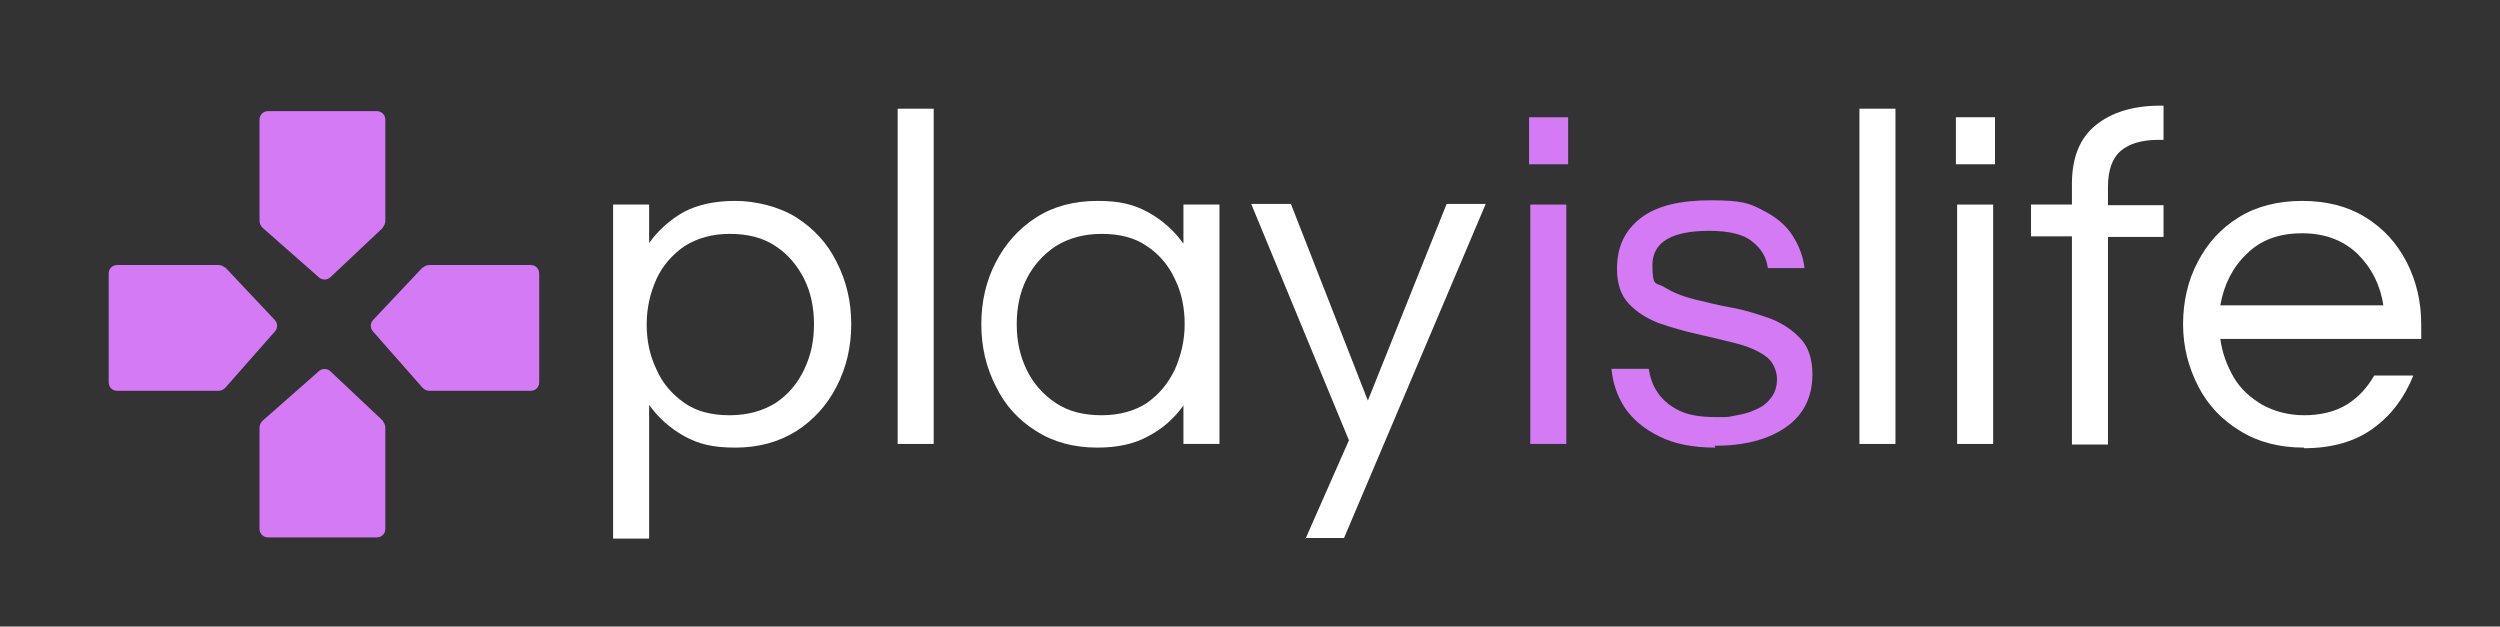
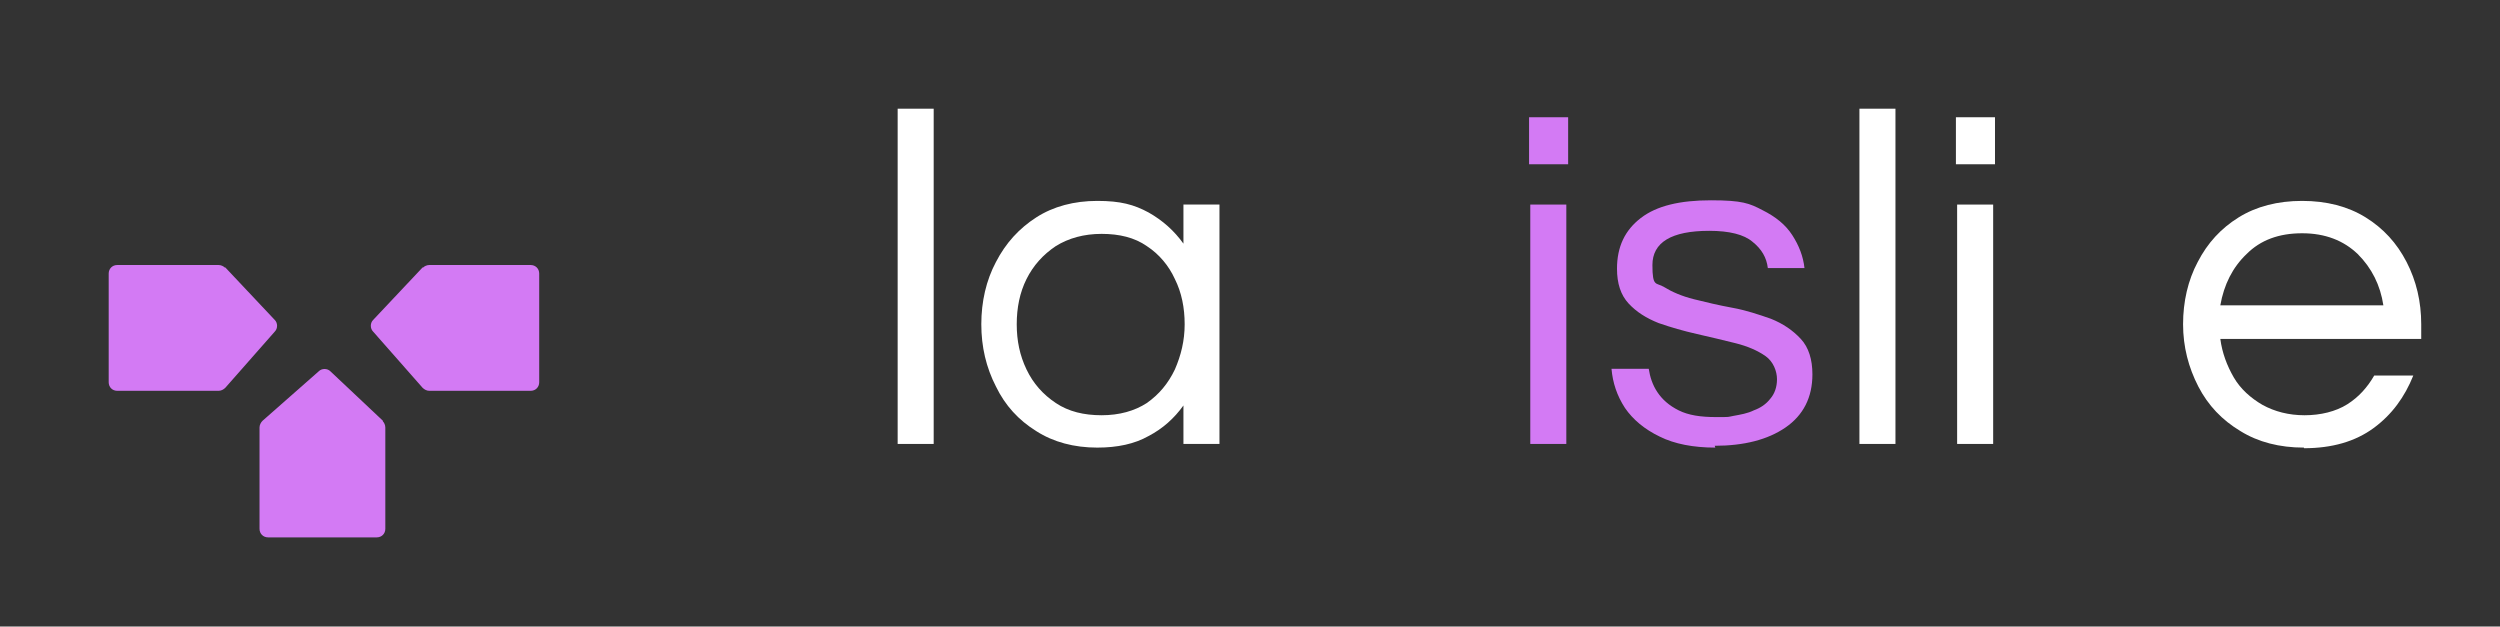
<svg xmlns="http://www.w3.org/2000/svg" id="Layer_1" version="1.1" viewBox="0 0 409.4 102.6">
  <rect x="0" y="0" width="409.4" height="102.6" fill="#333333" stroke="none" />
  <defs>
    <style>
      .st0 {
        fill: #d37af4;
      }

      .st1 {
        fill: #fff;
      }
    </style>
  </defs>
-   <path class="st1" d="M100.4,88.2v-54.7h5.9v6.3c1.5-2.1,3.4-3.8,5.7-5.1,2.3-1.2,5.1-1.8,8.4-1.8s7.1.9,10,2.7c2.8,1.8,5.1,4.2,6.6,7.3,1.6,3.1,2.4,6.5,2.4,10.2s-.8,7.1-2.4,10.2c-1.6,3.1-3.8,5.5-6.6,7.3-2.9,1.8-6.2,2.7-10,2.7s-6-.6-8.4-1.9c-2.3-1.3-4.2-3-5.7-5.1v21.9h-5.9ZM119.5,68c2.9,0,5.4-.7,7.5-2,2.1-1.4,3.6-3.2,4.7-5.5s1.6-4.7,1.6-7.4-.5-5.2-1.6-7.4-2.7-4.1-4.7-5.4c-2.1-1.4-4.6-2-7.5-2s-5.3.7-7.4,2c-2,1.4-3.6,3.2-4.6,5.4-1,2.2-1.6,4.7-1.6,7.4s.5,5.1,1.6,7.4c1,2.3,2.6,4.1,4.6,5.5,2,1.4,4.5,2,7.4,2Z" />
  <path class="st1" d="M147,72.7V17.8h5.9v54.9h-5.9Z" />
  <path class="st1" d="M179.7,73.3c-3.8,0-7.2-.9-10-2.7-2.9-1.8-5.1-4.2-6.6-7.3-1.6-3.1-2.4-6.5-2.4-10.2s.8-7.2,2.4-10.2c1.6-3.1,3.8-5.5,6.6-7.3,2.8-1.8,6.2-2.7,10-2.7s6,.6,8.4,1.9c2.3,1.3,4.2,3,5.7,5.1v-6.4h5.9v39.2h-5.9v-6.3c-1.5,2.1-3.4,3.8-5.7,5-2.3,1.3-5.1,1.9-8.4,1.9ZM180.4,68c2.9,0,5.4-.7,7.4-2,2-1.4,3.5-3.2,4.6-5.5,1-2.3,1.6-4.7,1.6-7.4s-.5-5.2-1.6-7.4c-1-2.2-2.6-4.1-4.6-5.4-2-1.4-4.5-2-7.4-2s-5.4.7-7.5,2c-2.1,1.4-3.7,3.2-4.8,5.4s-1.6,4.7-1.6,7.4.5,5.1,1.6,7.4,2.7,4.1,4.8,5.5c2.1,1.4,4.6,2,7.5,2Z" />
-   <path class="st1" d="M213.8,88.2l7.1-16.1-16-38.7h6.5l12.6,32.2,12.9-32.2h6.4l-23.2,54.7h-6.4Z" />
  <path class="st0" d="M250.4,26.9v-7.7h6.4v7.7h-6.4ZM250.6,72.7v-39.2h5.9v39.2h-5.9Z" />
  <path class="st0" d="M280.9,73.3c-3.6,0-6.7-.6-9.1-1.8-2.5-1.2-4.4-2.8-5.7-4.7-1.3-2-2-4.1-2.2-6.4h6.1c.2,1.3.6,2.6,1.4,3.8.8,1.2,1.9,2.2,3.5,3,1.6.8,3.6,1.1,6.1,1.1s1.8,0,2.9-.2c1.1-.2,2.3-.4,3.3-.9,1.1-.4,2-1,2.7-1.9.7-.8,1.1-1.9,1.1-3.2s-.6-2.9-1.9-3.8c-1.3-.9-2.9-1.6-4.9-2.1-2-.5-4.1-1-6.3-1.5-2.2-.5-4.3-1.1-6.3-1.8-2-.8-3.6-1.8-4.9-3.2-1.3-1.4-1.9-3.3-1.9-5.7,0-3.6,1.3-6.3,3.9-8.3,2.6-2,6.4-2.9,11.5-2.9s6.3.5,8.4,1.6c2.2,1.1,3.8,2.4,4.9,4.1,1.1,1.7,1.8,3.5,2,5.4h-6c-.2-1.7-1-3.1-2.5-4.3-1.4-1.2-3.8-1.8-7.1-1.8-6.2,0-9.3,1.9-9.3,5.6s.6,2.8,1.9,3.6,2.9,1.5,4.9,2c2,.5,4.1,1,6.3,1.4,2.2.4,4.3,1.1,6.3,1.8,2,.8,3.6,1.9,4.9,3.3s1.9,3.4,1.9,5.8c0,3.8-1.5,6.7-4.4,8.7-2.9,2-6.8,3-11.6,3Z" />
  <path class="st1" d="M304.5,72.7V17.8h5.9v54.9h-5.9Z" />
  <path class="st1" d="M320.3,26.9v-7.7h6.4v7.7h-6.4ZM320.5,72.7v-39.2h5.9v39.2h-5.9Z" />
-   <path class="st1" d="M339.3,72.7v-34h-6.7v-5.2h6.7v-3.4c0-4.3,1.3-7.5,3.9-9.6s6.1-3.2,10.6-3.2h.5v5.6h-.8c-2.7,0-4.8.6-6.2,1.8-1.4,1.2-2.1,3.2-2.1,5.9v3h9.1v5.2h-9.1v34h-5.9Z" />
  <path class="st1" d="M377.3,73.3c-4,0-7.5-.9-10.4-2.7-3-1.8-5.3-4.2-6.9-7.3-1.6-3.1-2.5-6.5-2.5-10.2s.8-7.2,2.4-10.2c1.6-3.1,3.8-5.5,6.7-7.3,2.9-1.8,6.4-2.7,10.4-2.7s7.5.9,10.4,2.7,5.1,4.2,6.7,7.3c1.6,3.1,2.4,6.5,2.4,10.2v2.4h-32.9c.3,2.3,1.1,4.4,2.2,6.3s2.8,3.4,4.7,4.5c2,1.1,4.3,1.7,6.9,1.7s5.1-.6,7-1.8c1.9-1.2,3.3-2.8,4.4-4.7h6.4c-1.4,3.5-3.5,6.4-6.5,8.6-3,2.2-6.8,3.3-11.4,3.3ZM363.6,50h26.7c-.5-3.3-1.9-6.1-4.2-8.4-2.3-2.2-5.3-3.4-9.1-3.4s-6.8,1.1-9.1,3.4c-2.3,2.2-3.7,5-4.3,8.4Z" />
  <g>
    <path class="st0" d="M62.7,68.9l-8.6-8.1c-.5-.5-1.4-.5-1.9,0l-9.2,8.1c-.3.3-.5.7-.5,1.1v16.6c0,.8.6,1.4,1.4,1.4h17.8c.8,0,1.4-.6,1.4-1.4v-16.6c0-.4-.2-.8-.4-1Z" />
-     <path class="st0" d="M62.7,37.3l-8.6,8.1c-.5.5-1.4.5-1.9,0l-9.2-8.1c-.3-.3-.5-.7-.5-1.1v-16.6c0-.8.6-1.4,1.4-1.4h17.8c.8,0,1.4.6,1.4,1.4v16.6c0,.4-.2.8-.4,1Z" />
    <path class="st0" d="M36.9,43.8l8.1,8.6c.5.5.5,1.4,0,1.9l-8.1,9.2c-.3.3-.7.5-1.1.5h-16.6c-.8,0-1.4-.6-1.4-1.4v-17.8c0-.8.6-1.4,1.4-1.4h16.6c.4,0,.8.2,1,.4Z" />
    <path class="st0" d="M69.2,43.8l-8.1,8.6c-.5.5-.5,1.4,0,1.9l8.1,9.2c.3.3.7.5,1.1.5h16.6c.8,0,1.4-.6,1.4-1.4v-17.8c0-.8-.6-1.4-1.4-1.4h-16.6c-.4,0-.8.2-1,.4Z" />
  </g>
</svg>